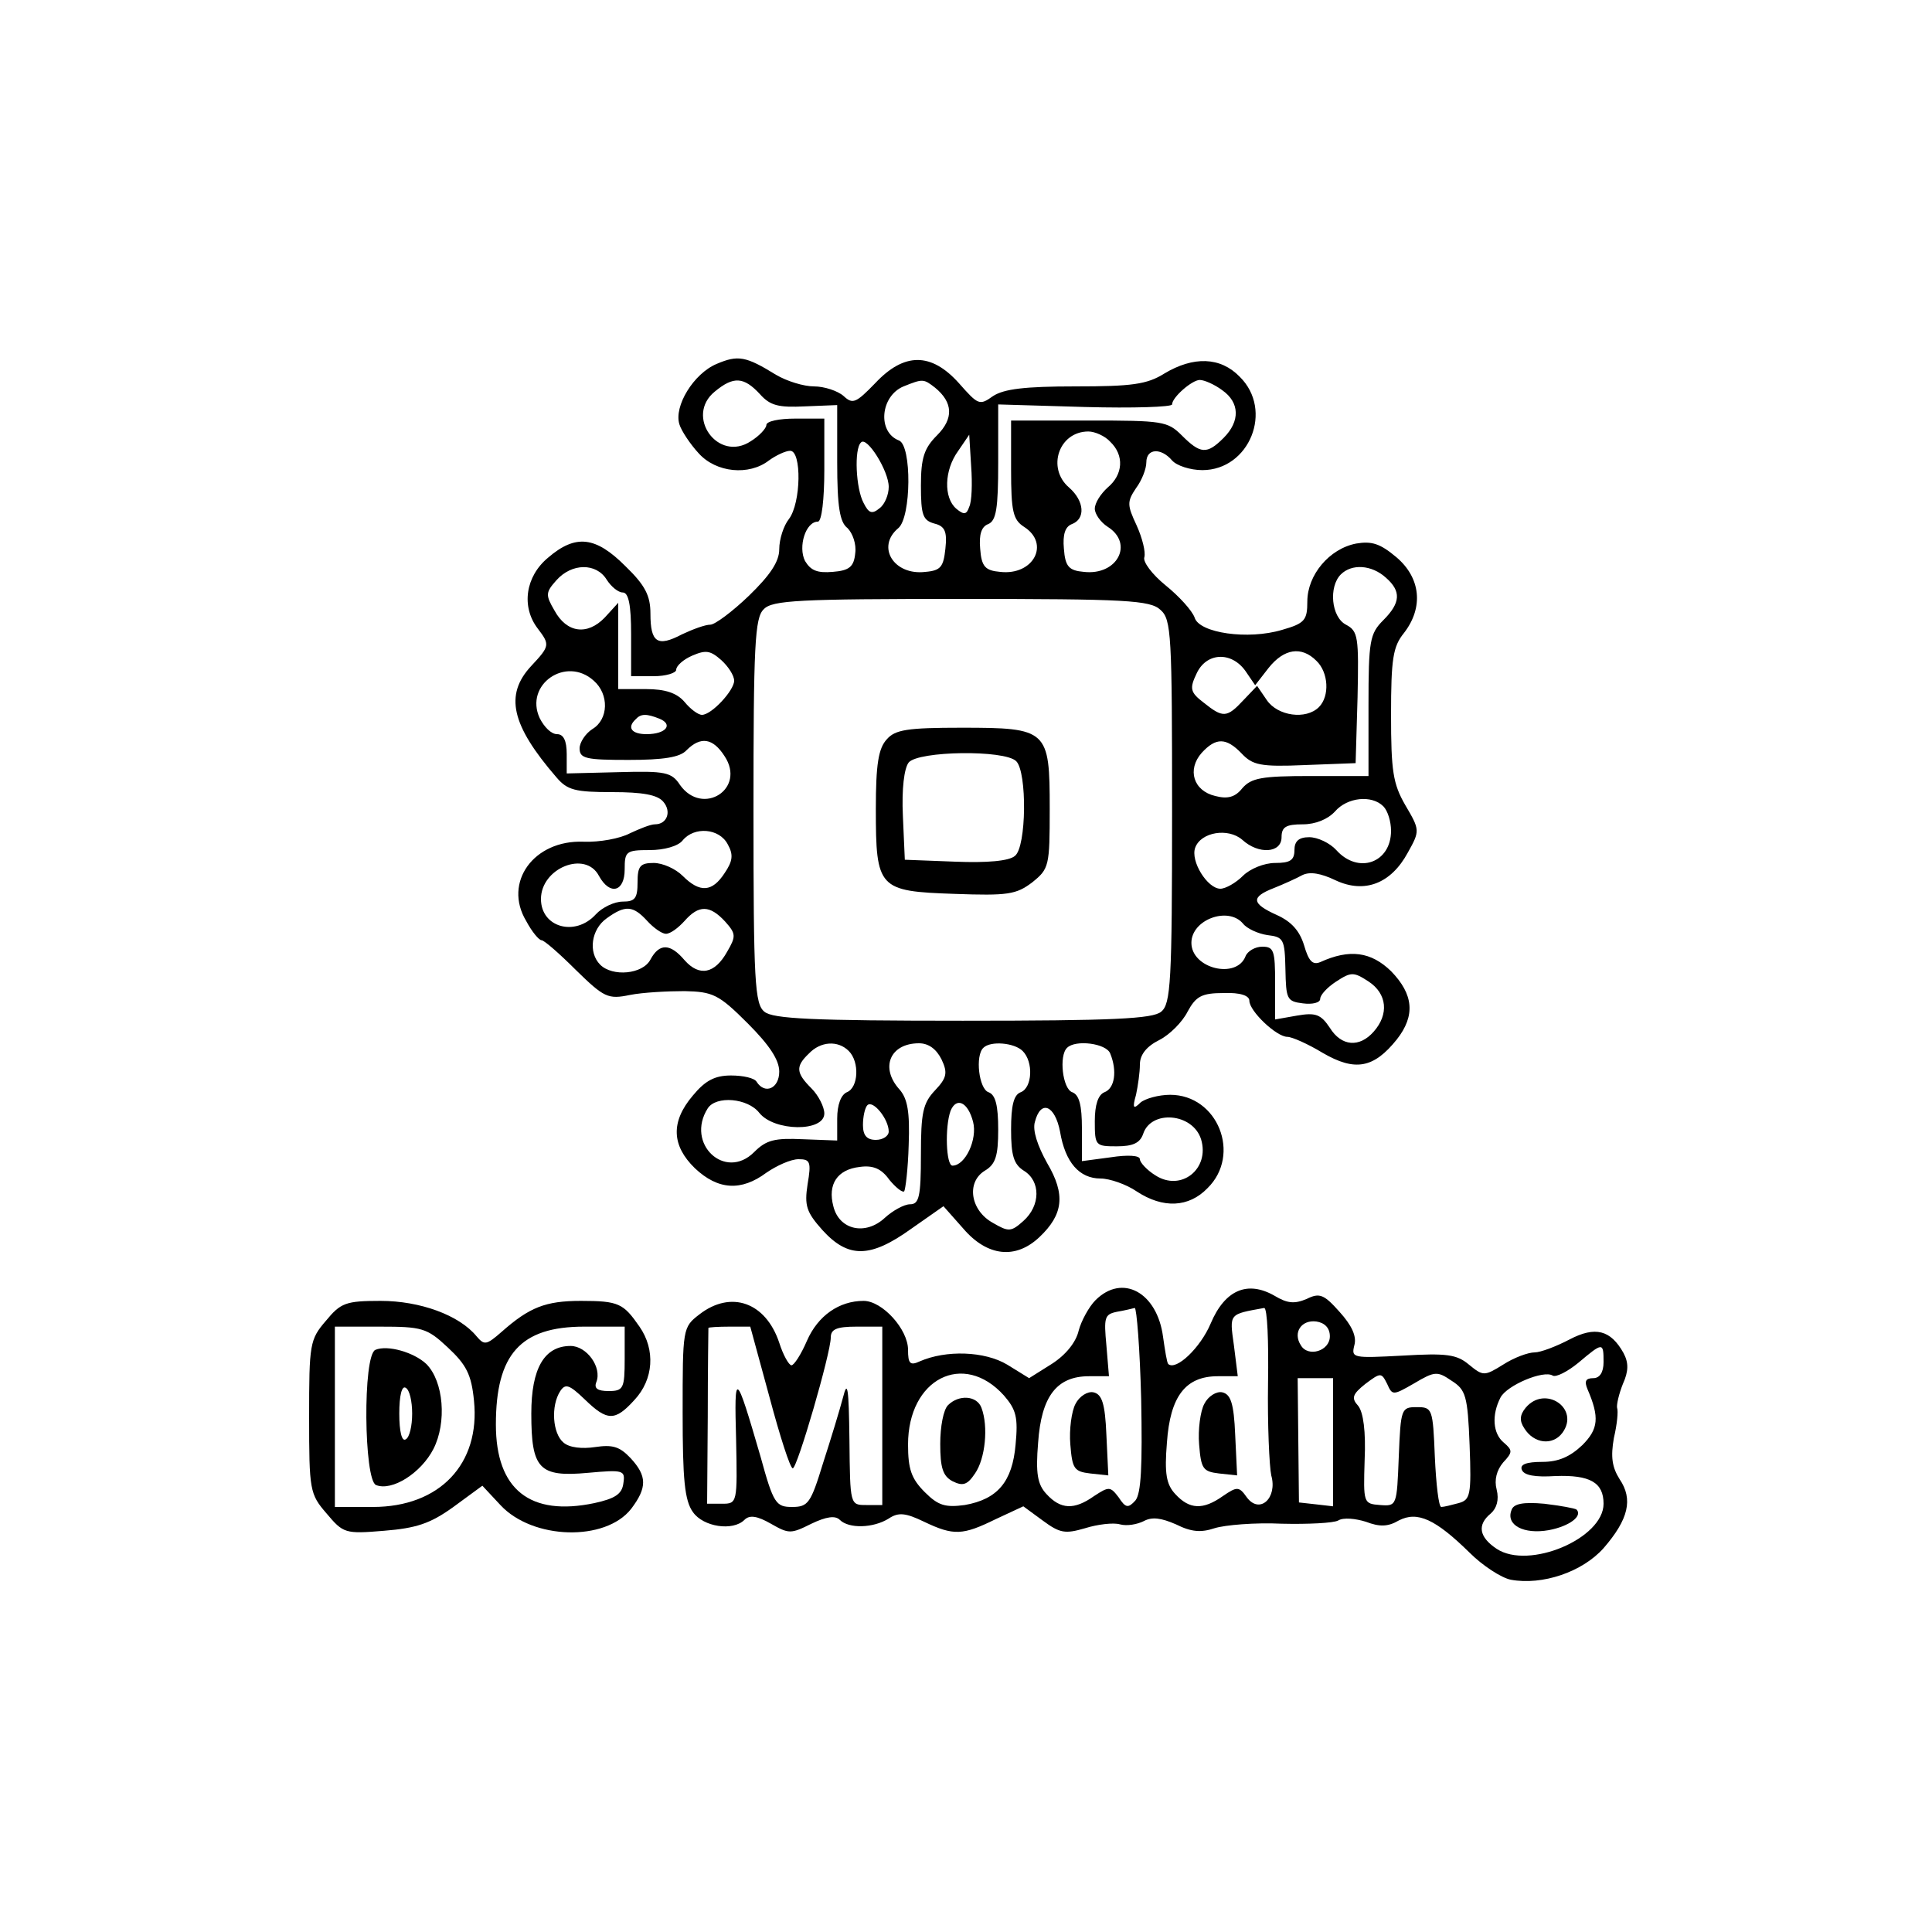
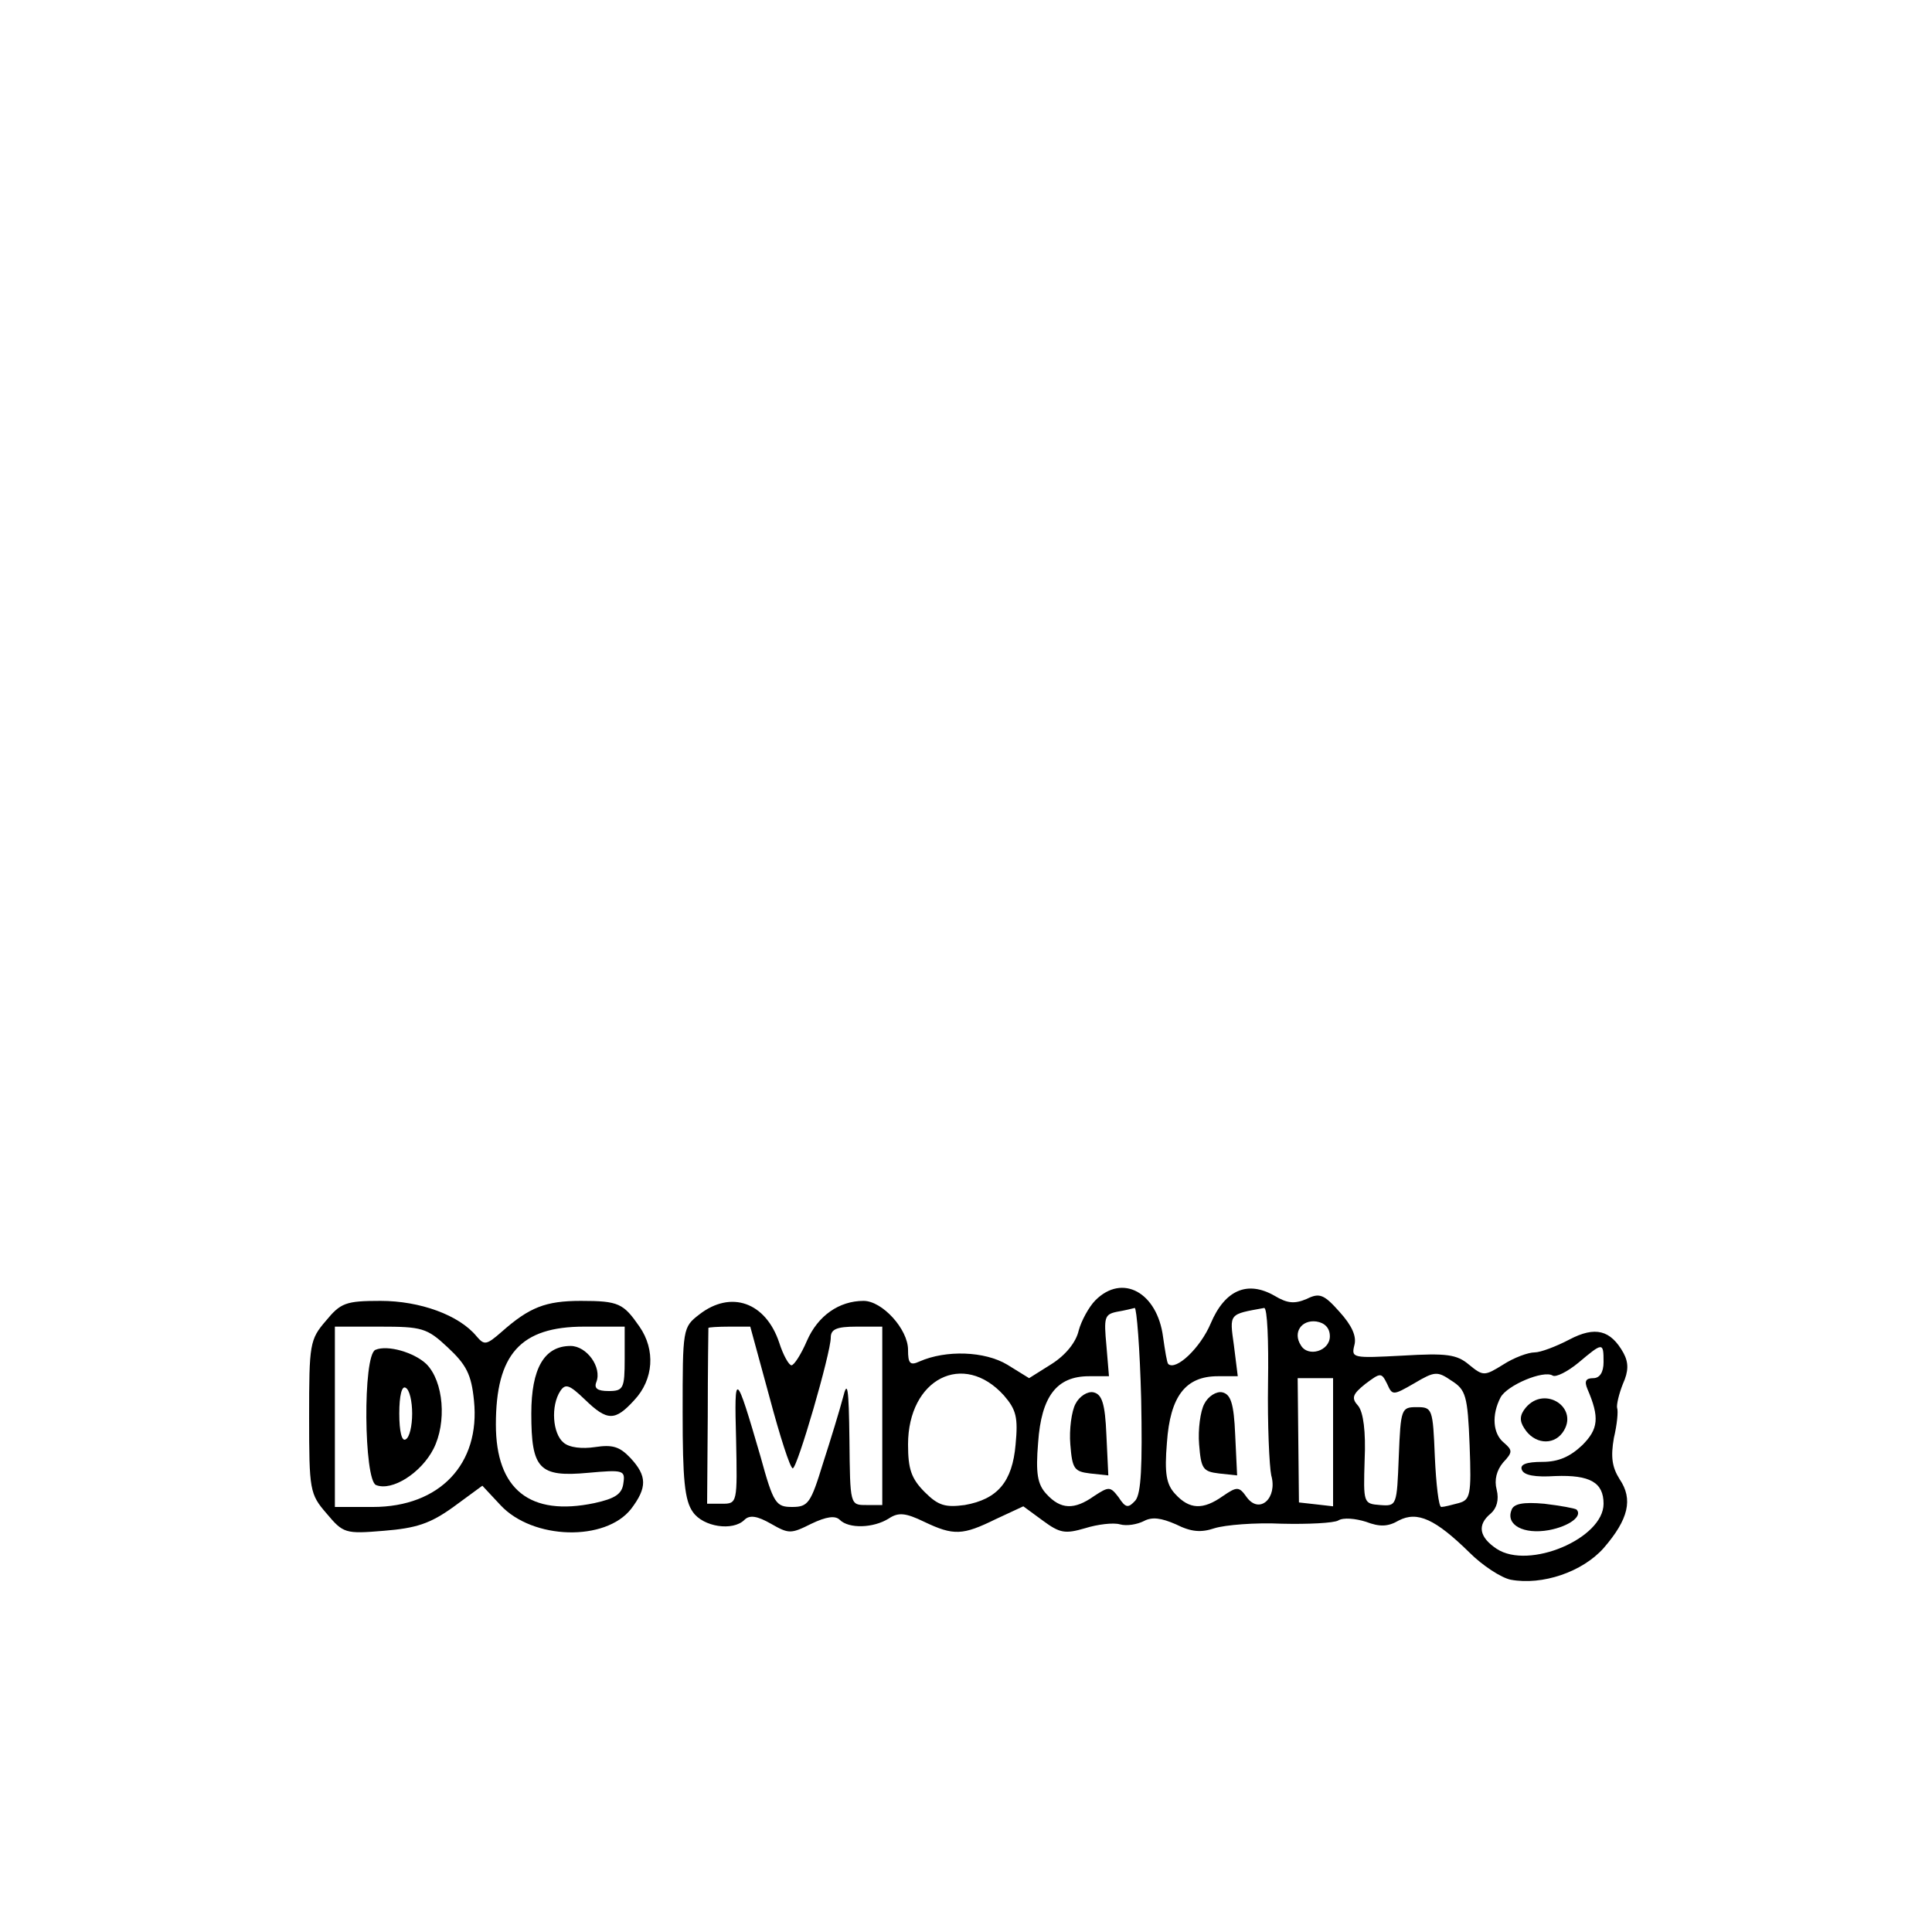
<svg xmlns="http://www.w3.org/2000/svg" version="1.0" width="300pt" height="300pt" viewBox="0 0 300 300" preserveAspectRatio="xMidYMid meet">
  <g transform="translate(0,300) scale(0.1,-0.1)" fill="#000000" stroke="none">
-     <path d="M1113 2435 c-36 -15 -67 -66 -58 -94 3 -10 17 -31 30 -45 27 -30 78 -35 109 -11 11 8 26 15 33 15 18 0 17 -81 -2 -106 -8 -10 -15 -31 -15 -47 0 -19 -14 -40 -47 -72 -26 -25 -53 -45 -60 -45 -8 0 -27 -7 -44 -15 -38 -20 -49 -13 -49 32 0 28 -8 44 -39 74 -46 46 -77 50 -120 13 -35 -29 -42 -76 -16 -110 19 -25 19 -27 -10 -58 -42 -45 -31 -92 39 -173 17 -20 29 -23 87 -23 46 0 70 -4 79 -15 13 -15 6 -35 -13 -35 -7 0 -24 -7 -39 -14 -15 -8 -47 -14 -72 -13 -77 3 -125 -63 -89 -123 9 -17 20 -30 24 -30 4 0 28 -21 53 -46 44 -43 50 -46 84 -39 20 4 59 6 85 6 44 -1 53 -5 98 -50 34 -34 49 -57 49 -75 0 -26 -22 -36 -35 -16 -3 6 -21 10 -40 10 -25 0 -40 -8 -59 -31 -35 -41 -33 -78 3 -113 36 -34 72 -36 111 -7 16 11 38 21 50 21 18 0 20 -4 14 -39 -5 -33 -2 -43 23 -71 40 -44 74 -44 138 2 l50 35 31 -35 c37 -43 81 -48 118 -13 37 35 41 66 12 115 -15 27 -23 51 -19 64 9 35 31 26 39 -15 8 -48 30 -73 63 -73 14 0 40 -9 56 -20 41 -27 81 -25 110 5 53 52 16 145 -58 145 -18 0 -39 -6 -46 -12 -11 -11 -13 -9 -7 12 3 14 6 35 6 47 0 15 10 28 30 38 16 8 36 28 44 44 13 24 22 29 56 29 26 1 40 -4 40 -12 0 -16 42 -56 59 -56 7 0 32 -11 55 -25 50 -29 79 -24 115 21 29 37 26 70 -9 106 -31 30 -64 35 -110 14 -12 -5 -18 2 -25 26 -7 23 -20 37 -42 47 -40 18 -41 28 -5 42 15 6 35 15 44 20 12 6 29 3 52 -8 45 -21 86 -5 112 43 19 34 19 35 -4 74 -19 33 -22 53 -22 140 0 87 3 106 20 127 31 40 26 86 -12 118 -25 21 -38 25 -62 21 -42 -8 -76 -49 -76 -90 0 -29 -4 -34 -39 -44 -53 -16 -129 -5 -136 19 -4 11 -24 33 -45 50 -21 17 -36 37 -33 44 2 8 -3 29 -12 49 -15 32 -15 37 -1 58 9 12 16 30 16 40 0 22 23 23 40 3 7 -8 28 -15 47 -15 73 0 111 93 58 145 -30 31 -72 32 -117 5 -27 -17 -51 -20 -138 -20 -79 0 -111 -4 -128 -15 -21 -15 -23 -14 -53 20 -43 48 -85 48 -130 0 -30 -31 -35 -33 -49 -20 -9 8 -30 15 -46 15 -16 0 -42 8 -59 18 -47 29 -59 31 -92 17z m67 -47 c16 -18 29 -21 70 -19 l50 2 0 -89 c0 -69 4 -93 16 -102 8 -8 14 -25 12 -39 -2 -21 -9 -27 -35 -29 -24 -2 -34 2 -43 17 -11 22 1 61 20 61 6 0 10 35 10 80 l0 80 -45 0 c-25 0 -45 -4 -45 -10 0 -5 -11 -17 -24 -25 -51 -34 -103 39 -56 77 29 24 45 23 70 -4z m272 10 c28 -23 29 -48 3 -74 -20 -20 -25 -35 -25 -78 0 -46 3 -54 21 -59 16 -4 20 -12 17 -39 -3 -28 -7 -34 -31 -36 -49 -6 -77 39 -42 68 20 17 21 128 1 136 -34 13 -29 69 7 84 30 12 31 12 49 -2z m446 -4 c27 -19 28 -48 2 -74 -26 -26 -36 -25 -65 4 -22 22 -30 23 -144 23 l-121 0 0 -76 c0 -65 3 -78 20 -89 41 -26 15 -76 -37 -70 -23 2 -29 8 -31 36 -2 22 2 34 12 38 13 5 16 24 16 96 l0 90 135 -4 c74 -2 135 0 135 4 0 11 31 38 43 38 7 0 23 -7 35 -16z m-174 -80 c22 -21 20 -51 -4 -71 -11 -10 -20 -24 -20 -33 0 -8 9 -21 20 -28 41 -26 15 -76 -37 -70 -23 2 -29 8 -31 36 -2 22 2 34 12 38 22 8 20 36 -4 57 -35 30 -16 87 30 87 10 0 26 -7 34 -16z m-344 -70 c0 -12 -6 -27 -14 -33 -12 -10 -17 -8 -25 8 -12 22 -15 84 -4 94 9 10 43 -44 43 -69z m125 -31 c-4 -12 -8 -13 -20 -3 -20 17 -19 60 3 90 l17 25 3 -49 c2 -27 1 -55 -3 -63z m-563 -113 c7 -11 18 -20 25 -20 9 0 13 -19 13 -65 l0 -65 35 0 c19 0 35 5 35 10 0 6 11 16 25 22 21 9 28 8 45 -7 11 -10 20 -24 20 -32 0 -15 -35 -53 -50 -53 -6 0 -18 9 -27 20 -12 14 -30 20 -60 20 l-43 0 0 67 0 67 -21 -23 c-27 -28 -59 -24 -78 11 -14 24 -14 28 3 47 24 27 62 27 78 1z m1210 3 c24 -21 23 -39 -4 -66 -21 -21 -23 -32 -23 -132 l0 -110 -90 0 c-76 0 -92 -3 -106 -19 -11 -14 -23 -17 -42 -12 -34 8 -44 41 -21 67 22 24 38 24 62 -1 17 -18 29 -21 98 -18 l79 3 3 102 c2 94 1 103 -18 113 -23 12 -27 59 -8 78 17 17 48 15 70 -5z m-350 -50 c17 -15 18 -38 18 -313 0 -265 -2 -299 -17 -311 -13 -11 -75 -14 -308 -14 -233 0 -295 3 -308 14 -15 12 -17 46 -17 312 0 257 2 300 16 313 13 14 55 16 306 16 257 0 294 -2 310 -17z m242 -79 c19 -18 21 -55 4 -72 -20 -20 -64 -14 -81 11 l-15 22 -21 -22 c-26 -28 -32 -28 -62 -4 -21 16 -22 22 -11 45 15 33 54 35 76 4 l15 -22 21 27 c24 30 51 34 74 11z m-1122 -31 c24 -21 23 -60 -2 -75 -11 -7 -20 -21 -20 -30 0 -16 10 -18 76 -18 54 0 80 4 90 15 22 22 41 19 59 -9 34 -51 -34 -94 -69 -45 -13 20 -23 22 -95 20 l-81 -2 0 30 c0 21 -5 31 -15 31 -9 0 -20 11 -27 25 -24 52 41 97 84 58z m102 -59 c22 -9 10 -24 -20 -24 -23 0 -31 10 -17 23 8 9 17 9 37 1z m1124 -136 c7 -7 12 -24 12 -38 0 -50 -51 -68 -85 -30 -10 11 -29 20 -42 20 -16 0 -23 -6 -23 -20 0 -16 -7 -20 -30 -20 -17 0 -39 -9 -50 -20 -11 -11 -27 -20 -35 -20 -20 0 -47 43 -39 64 9 24 51 31 73 12 25 -23 61 -21 61 4 0 16 7 20 33 20 20 0 39 8 50 20 19 22 57 26 75 8z m-1018 -59 c9 -16 8 -26 -5 -45 -19 -29 -38 -31 -65 -4 -11 11 -31 20 -45 20 -21 0 -25 -5 -25 -30 0 -25 -4 -30 -23 -30 -13 0 -32 -9 -42 -20 -32 -35 -85 -20 -85 24 0 48 69 76 90 36 17 -31 40 -25 40 10 0 28 2 30 39 30 22 0 44 6 51 15 18 22 57 19 70 -6z m-125 -119 c10 -11 23 -20 29 -20 7 0 19 9 29 20 22 25 39 25 63 -1 17 -19 17 -23 3 -47 -19 -34 -43 -39 -66 -13 -22 26 -39 27 -53 1 -12 -23 -59 -27 -78 -8 -19 19 -14 55 10 72 29 21 41 20 63 -4z m925 -4 c6 -8 24 -16 38 -18 25 -3 27 -6 28 -53 1 -46 2 -50 27 -53 15 -2 27 1 27 7 0 6 11 18 25 27 23 15 27 15 50 0 29 -19 32 -51 8 -78 -22 -25 -50 -23 -68 6 -14 21 -22 24 -51 19 l-34 -6 0 57 c0 50 -2 56 -20 56 -11 0 -23 -7 -26 -15 -14 -36 -84 -19 -84 21 0 36 57 57 80 30z m-612 -198 c17 -17 15 -57 -3 -64 -9 -4 -15 -19 -15 -41 l0 -34 -53 2 c-44 2 -57 -1 -76 -20 -45 -45 -107 13 -72 68 13 20 62 16 80 -7 23 -29 101 -30 101 -1 0 10 -9 28 -20 39 -24 24 -25 34 -4 54 18 19 45 21 62 4z m144 -13 c10 -21 8 -29 -10 -48 -19 -20 -22 -35 -22 -100 0 -66 -3 -77 -17 -77 -9 0 -27 -10 -39 -21 -30 -28 -71 -19 -80 18 -9 34 6 57 41 61 21 3 34 -3 46 -20 10 -12 20 -20 23 -18 2 3 6 35 7 72 2 52 -2 72 -14 86 -31 34 -15 72 30 72 15 0 27 -9 35 -25z m126 13 c17 -17 15 -57 -3 -64 -11 -4 -15 -21 -15 -58 0 -40 4 -54 20 -64 26 -16 26 -54 -1 -78 -19 -17 -23 -17 -47 -3 -35 19 -42 63 -13 81 17 10 21 23 21 64 0 37 -4 54 -15 58 -15 5 -21 57 -8 69 11 11 48 8 61 -5z m136 -4 c11 -27 7 -54 -9 -60 -10 -4 -15 -20 -15 -45 0 -38 1 -39 34 -39 25 0 36 5 41 19 12 38 77 33 90 -8 14 -46 -31 -82 -71 -56 -13 8 -24 20 -24 25 0 6 -19 7 -45 3 l-45 -6 0 51 c0 35 -4 52 -15 56 -15 5 -21 57 -8 69 13 13 61 7 67 -9z m-344 -121 c0 -7 -9 -13 -20 -13 -14 0 -20 7 -20 23 0 13 3 27 7 31 9 8 33 -22 33 -41z m131 15 c7 -27 -12 -68 -32 -68 -10 0 -12 60 -3 85 9 22 27 14 35 -17z" />
-     <path d="M1377 1852 c-13 -14 -17 -39 -17 -108 0 -124 4 -128 122 -132 83 -3 96 -1 121 18 26 21 27 25 27 114 0 123 -3 126 -137 126 -84 0 -103 -3 -116 -18z m201 -34 c17 -17 16 -133 -2 -147 -9 -8 -43 -11 -93 -9 l-78 3 -3 68 c-2 42 2 74 9 83 15 18 149 20 167 2z" />
    <path d="M1701 981 c-10 -10 -22 -32 -26 -47 -4 -18 -20 -38 -42 -52 l-35 -22 -34 21 c-35 21 -95 23 -136 5 -15 -7 -18 -3 -18 18 0 32 -40 76 -69 76 -38 0 -71 -23 -88 -62 -9 -21 -20 -38 -24 -38 -4 0 -13 16 -19 35 -21 63 -75 82 -124 44 -26 -20 -26 -22 -26 -153 0 -103 3 -136 16 -154 16 -23 62 -30 80 -12 8 8 20 6 41 -6 28 -16 31 -16 63 0 23 11 37 13 44 6 14 -14 52 -13 76 2 15 10 26 9 55 -5 46 -22 60 -21 111 4 l43 20 30 -22 c27 -20 35 -21 66 -12 19 6 44 9 54 6 11 -3 27 0 37 5 13 7 27 5 50 -5 24 -12 39 -13 60 -6 16 5 63 9 104 7 41 -1 81 1 88 5 8 5 27 3 43 -2 21 -8 34 -8 51 2 29 15 57 2 110 -50 20 -20 49 -39 64 -42 49 -9 111 12 144 49 39 45 46 76 25 107 -12 19 -14 35 -9 64 5 21 7 42 5 47 -1 5 3 22 9 37 9 20 9 33 1 48 -20 36 -44 42 -84 21 -21 -11 -45 -20 -54 -20 -10 0 -32 -8 -49 -19 -29 -18 -31 -18 -53 0 -19 16 -35 18 -103 14 -77 -4 -80 -4 -75 16 4 14 -4 31 -23 52 -24 27 -31 30 -51 20 -19 -8 -30 -7 -50 5 -42 24 -77 9 -99 -43 -16 -38 -54 -74 -66 -63 -2 2 -5 21 -8 42 -9 69 -63 99 -105 57z m71 -153 c2 -105 0 -147 -9 -158 -11 -12 -15 -12 -26 5 -13 17 -15 17 -38 2 -31 -22 -52 -21 -74 3 -14 15 -17 32 -13 80 5 72 29 103 79 103 l31 0 -4 48 c-4 43 -3 48 16 52 12 2 24 5 28 6 3 0 8 -63 10 -141z m197 25 c-1 -65 2 -130 5 -144 10 -35 -18 -61 -38 -34 -12 17 -15 17 -37 2 -31 -22 -52 -21 -74 3 -14 15 -17 32 -13 80 5 72 29 103 79 103 l31 0 -6 48 c-7 50 -8 48 47 58 5 0 7 -52 6 -116z m96 72 c0 -23 -34 -33 -45 -14 -13 20 1 40 24 37 13 -2 21 -10 21 -23z m-870 -95 c16 -60 32 -110 36 -110 7 0 59 179 59 203 0 13 9 17 40 17 l40 0 0 -139 0 -138 -25 0 c-25 0 -25 0 -26 101 -1 82 -3 94 -10 66 -5 -19 -19 -65 -31 -102 -19 -62 -23 -68 -48 -68 -25 0 -29 5 -49 78 -39 134 -41 135 -38 27 2 -99 2 -100 -22 -100 l-23 0 1 135 c0 74 1 136 1 138 0 1 15 2 33 2 l32 0 30 -110z m1295 55 c0 -16 -6 -25 -16 -25 -12 0 -14 -5 -9 -17 19 -44 17 -62 -8 -87 -19 -18 -37 -26 -62 -26 -25 0 -35 -4 -32 -12 3 -9 21 -12 52 -10 54 2 75 -10 75 -43 0 -54 -116 -103 -166 -70 -27 18 -31 37 -9 55 9 8 13 21 9 37 -4 15 0 30 10 42 15 16 15 19 1 31 -17 14 -19 43 -5 70 10 19 67 43 81 34 5 -3 23 6 40 20 38 32 39 32 39 1z m-931 -52 c19 -22 22 -34 18 -76 -5 -58 -28 -85 -79 -94 -30 -4 -41 -1 -62 20 -21 21 -26 36 -26 74 0 102 86 146 149 76z m637 19 c32 19 36 19 58 4 22 -14 25 -23 28 -100 3 -78 1 -85 -17 -90 -11 -3 -23 -6 -27 -6 -4 0 -8 35 -10 78 -3 75 -4 77 -28 77 -24 0 -25 -2 -28 -77 -3 -76 -3 -77 -29 -75 -26 2 -26 3 -24 70 2 44 -2 74 -10 84 -11 12 -9 18 11 34 24 18 25 18 34 0 8 -18 9 -18 42 1z m-126 -91 l0 -100 -26 3 -27 3 -1 96 -1 97 28 0 27 0 0 -99z" />
    <path d="M1670 820 c-6 -11 -10 -40 -8 -63 3 -38 6 -42 31 -45 l28 -3 -3 63 c-2 49 -7 63 -20 66 -9 2 -22 -6 -28 -18z" />
    <path d="M1870 820 c-6 -11 -10 -40 -8 -63 3 -38 6 -42 31 -45 l28 -3 -3 63 c-2 49 -7 63 -20 66 -9 2 -22 -6 -28 -18z" />
    <path d="M2369 814 c-9 -11 -10 -20 -2 -32 15 -24 44 -27 59 -7 28 38 -27 75 -57 39z" />
    <path d="M2347 655 c-9 -23 19 -38 58 -31 32 6 53 22 43 32 -3 2 -25 6 -50 9 -33 3 -48 0 -51 -10z" />
-     <path d="M1472 818 c-7 -7 -12 -33 -12 -60 0 -37 4 -50 19 -58 16 -8 23 -6 35 12 16 23 21 73 10 102 -7 19 -35 21 -52 4z" />
    <path d="M506 949 c-25 -29 -26 -36 -26 -149 0 -114 1 -120 27 -150 26 -31 29 -32 89 -27 50 4 72 11 108 37 l45 33 28 -30 c50 -54 163 -57 203 -6 25 33 25 51 -1 79 -17 18 -28 21 -55 17 -20 -3 -40 -1 -49 7 -17 14 -20 57 -5 80 8 12 14 10 38 -13 35 -34 47 -34 77 -1 30 32 33 78 8 114 -25 36 -32 40 -91 40 -55 0 -80 -10 -123 -48 -24 -21 -27 -21 -39 -7 -27 33 -88 55 -149 55 -54 0 -62 -3 -85 -31z m189 -41 c29 -27 37 -42 41 -83 10 -98 -53 -165 -157 -165 l-59 0 0 140 0 140 70 0 c65 0 73 -2 105 -32z m275 -18 c0 -46 -2 -50 -25 -50 -17 0 -23 4 -19 14 9 23 -15 56 -40 56 -41 0 -61 -35 -61 -105 0 -86 12 -99 88 -92 55 5 58 4 55 -16 -2 -17 -13 -24 -45 -31 -100 -21 -153 21 -153 122 0 109 38 152 137 152 l63 0 0 -50z" />
    <path d="M583 904 c-20 -8 -18 -203 1 -210 25 -10 70 19 89 56 21 41 16 105 -11 132 -19 18 -60 30 -79 22z m57 -99 c0 -19 -4 -37 -10 -40 -6 -4 -10 12 -10 40 0 28 4 44 10 40 6 -3 10 -21 10 -40z" />
  </g>
</svg>